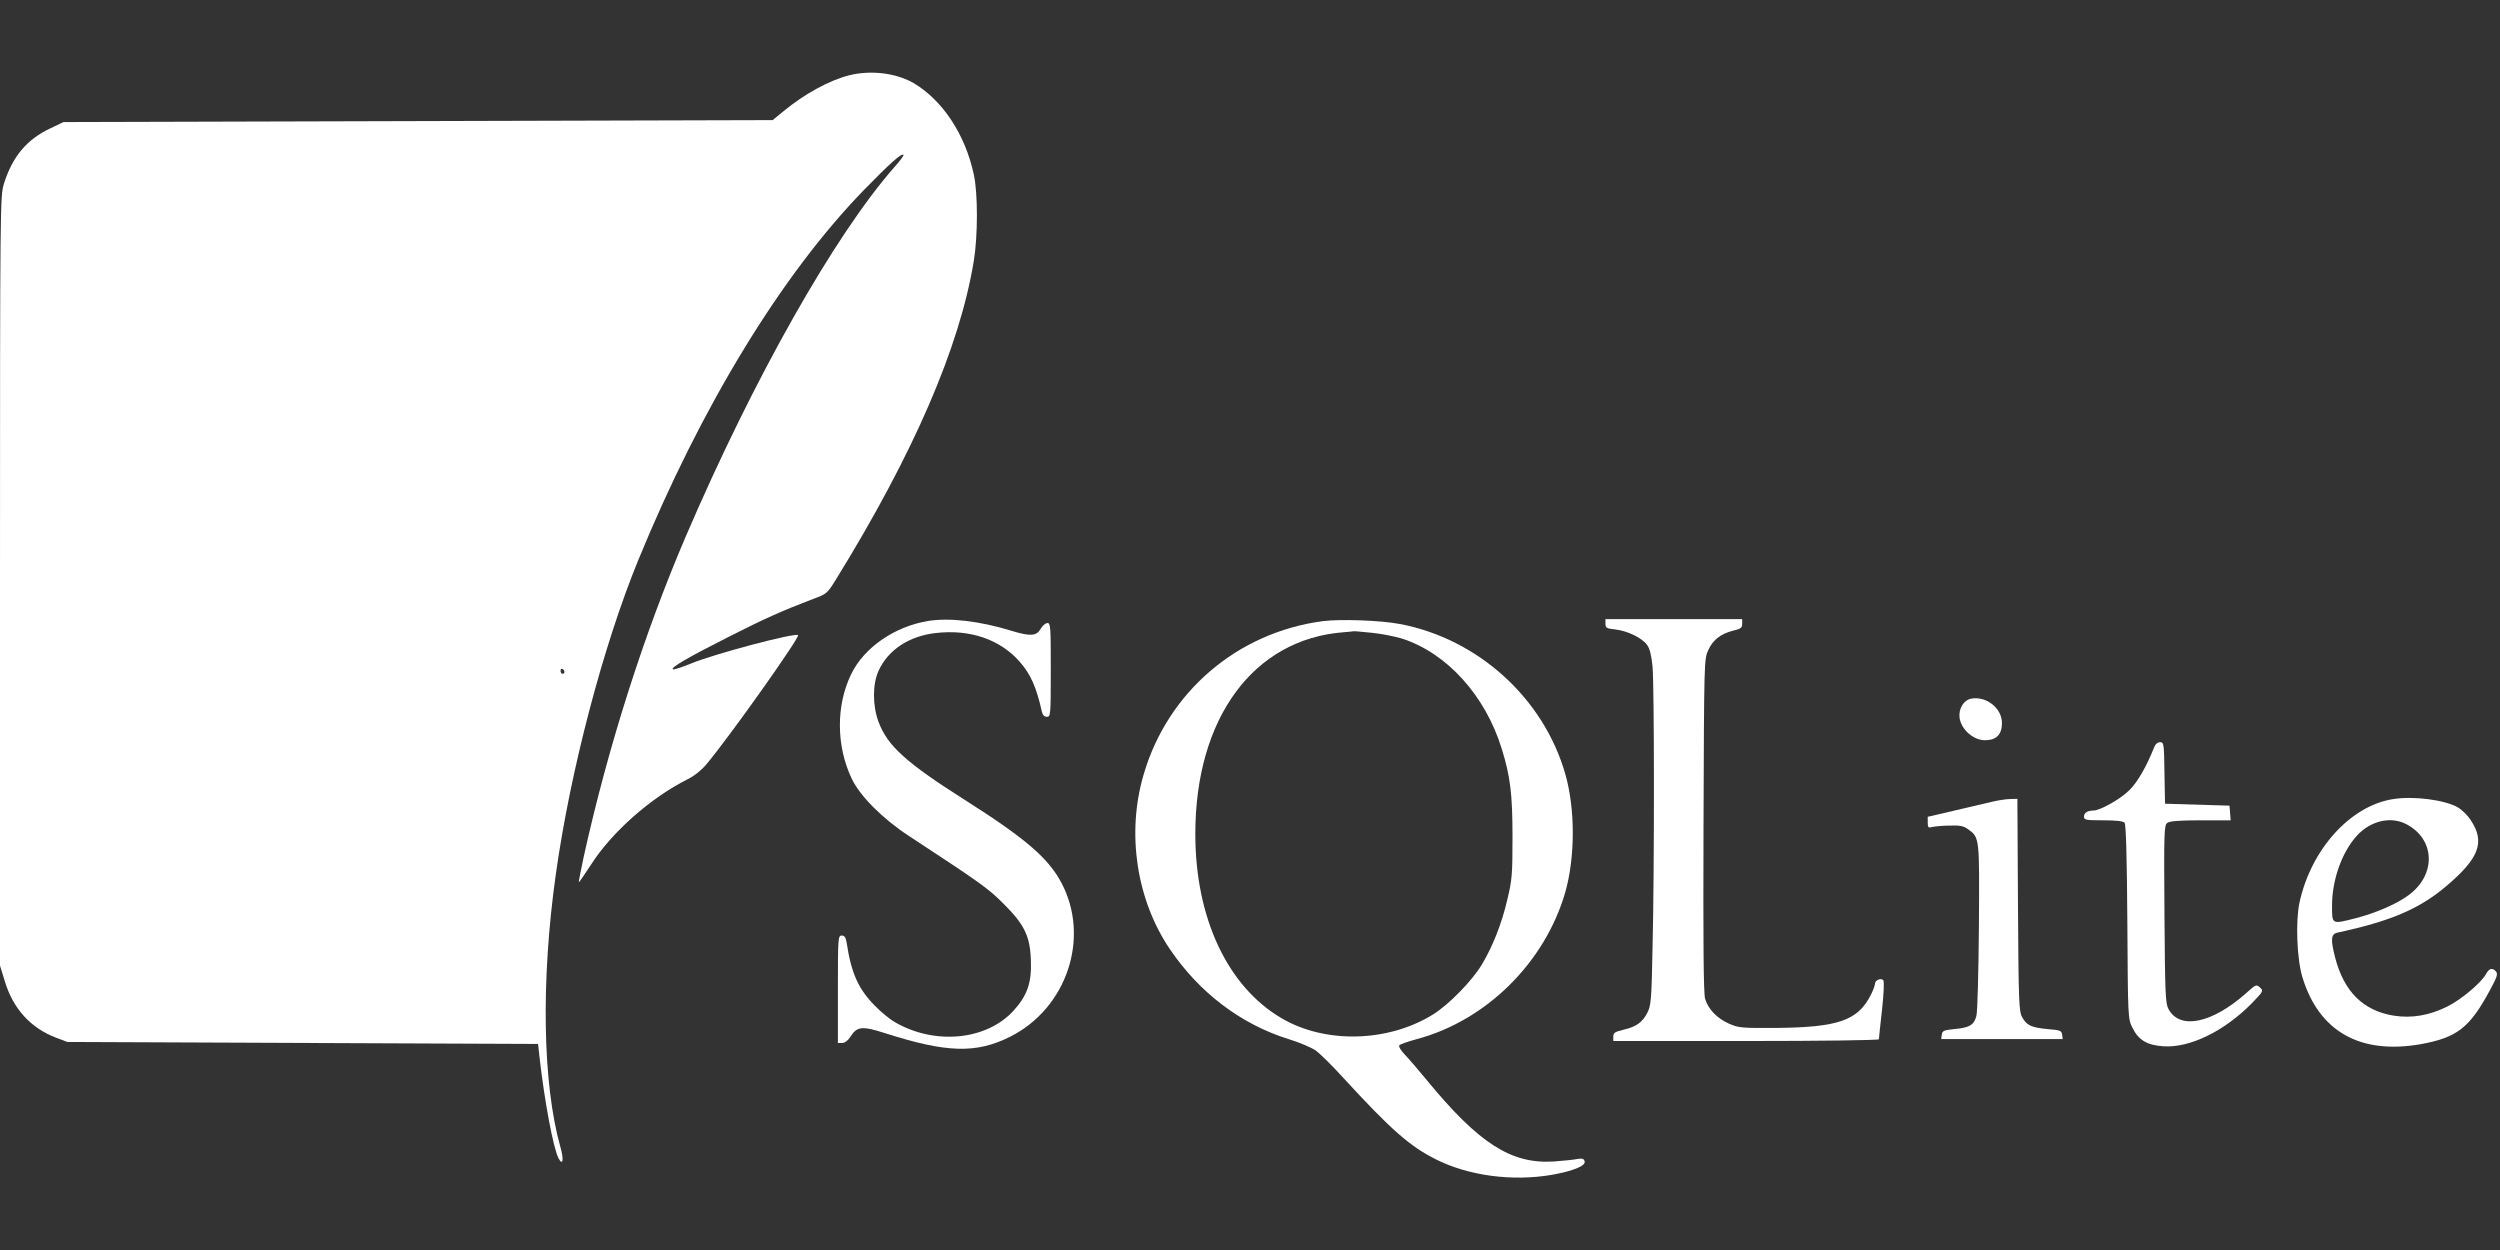
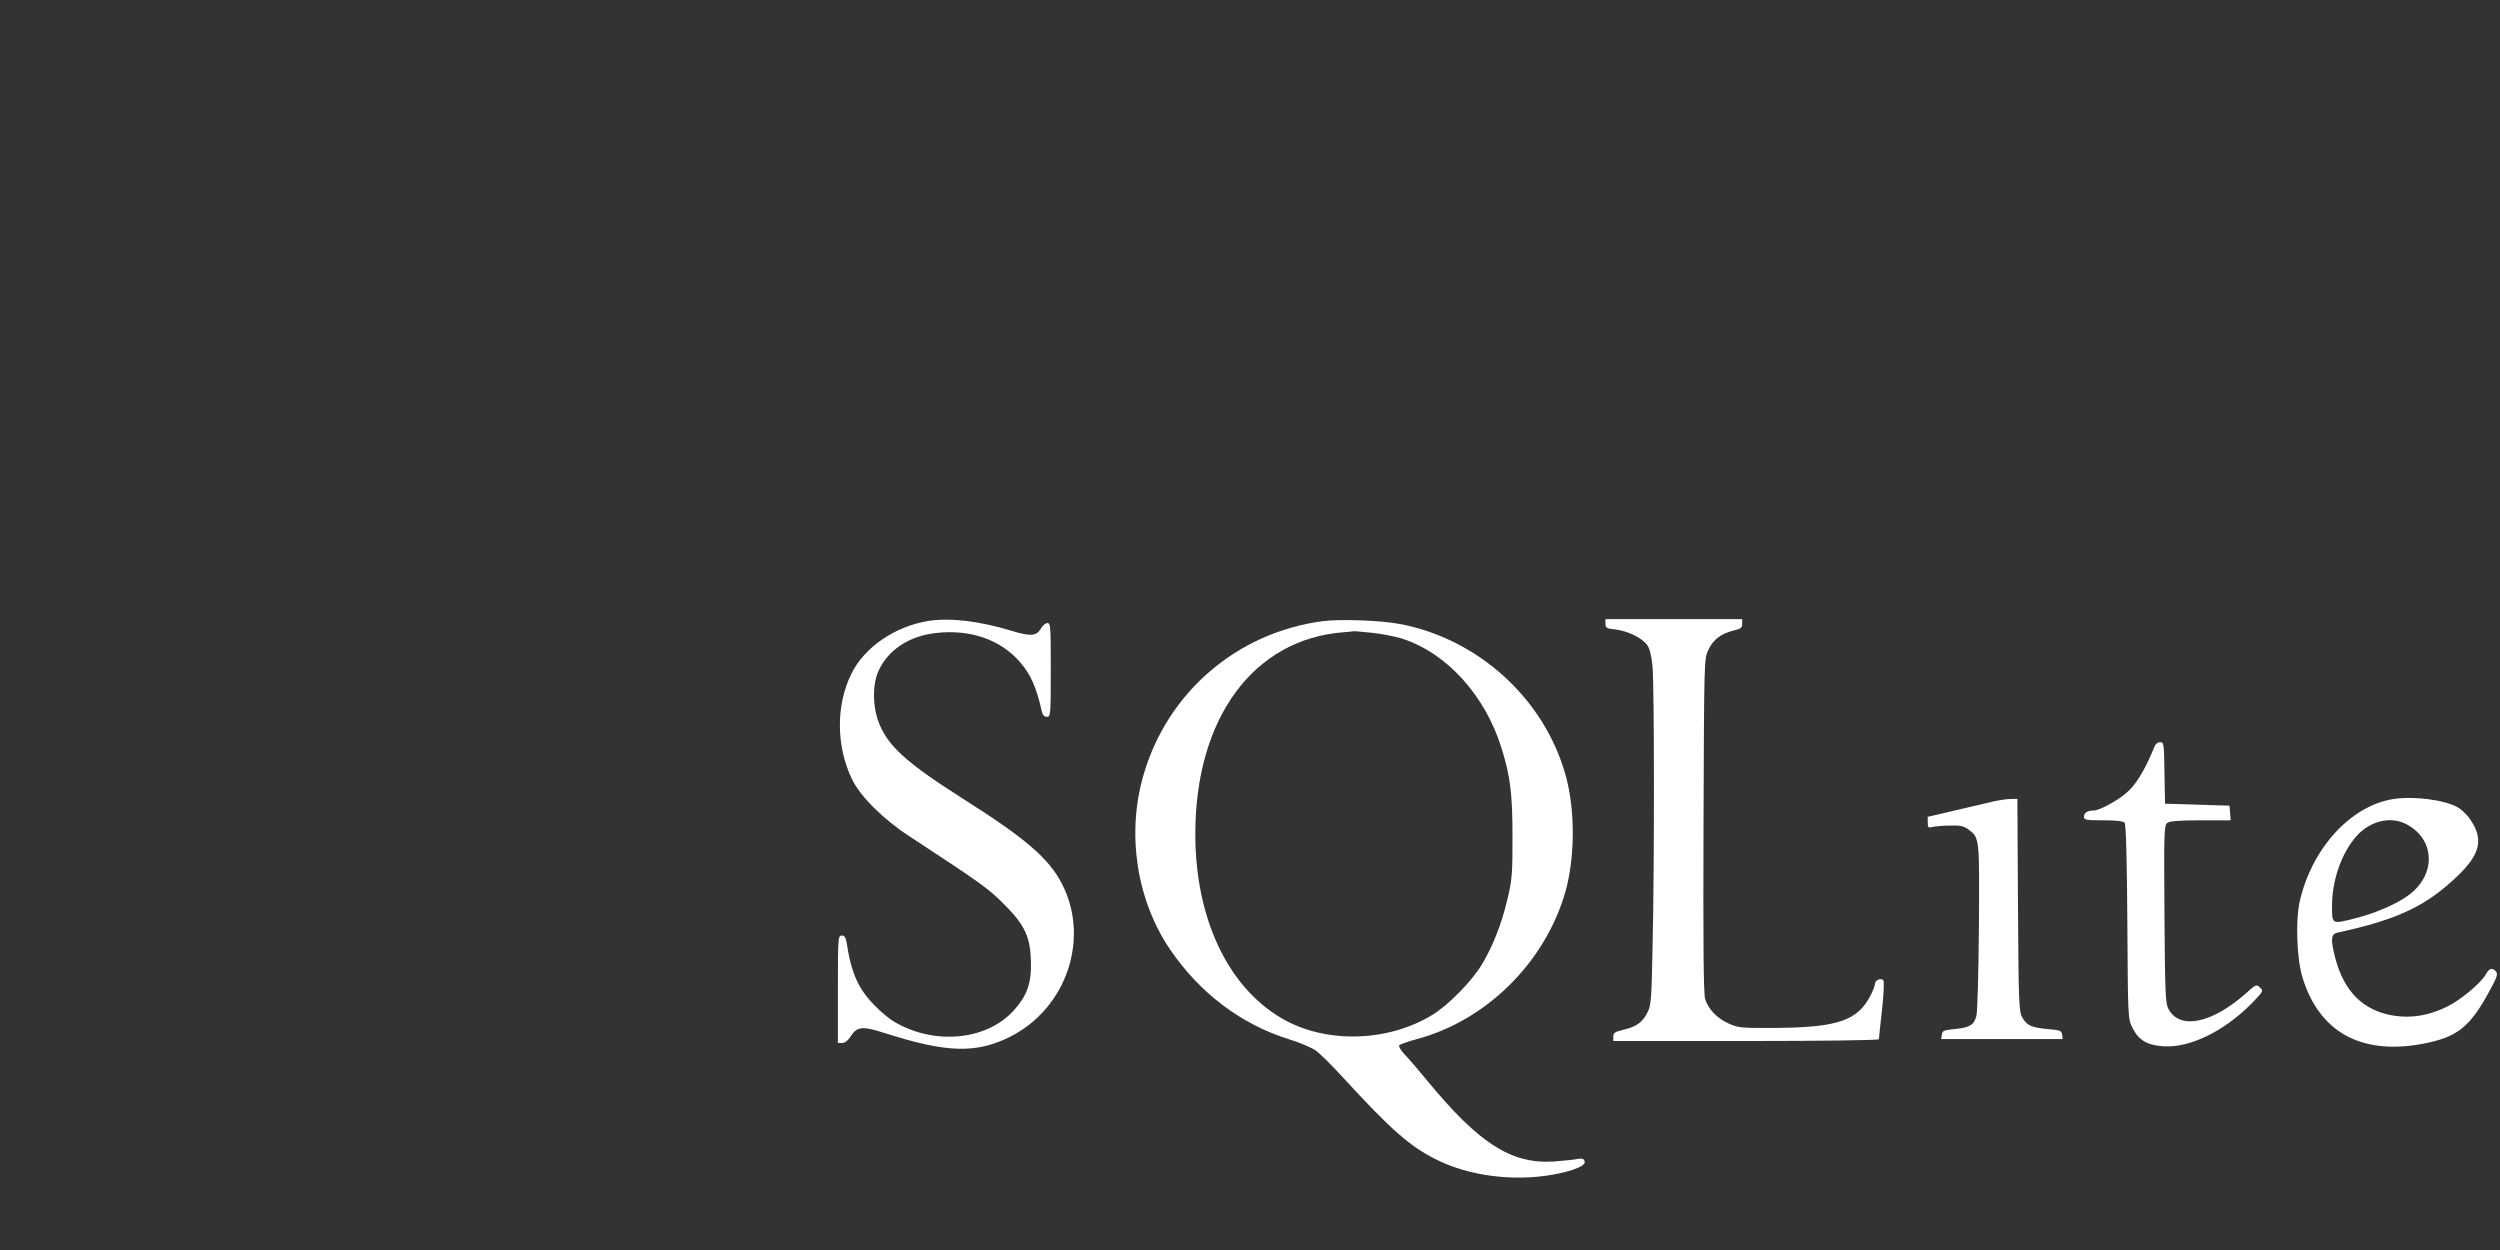
<svg xmlns="http://www.w3.org/2000/svg" version="1.0" width="1280pt" height="640pt" viewBox="0 0 1280 640" preserveAspectRatio="xMidYMid meet">
  <rect x="0" y="0" width="1280" height="640" fill="#333333" stroke="none" />
  <g transform="translate(0,640) scale(0.1,-0.1)" fill="#ffffff" stroke="none">
-     <path d="M4350 6015 c-104 -26 -234 -97 -344 -189 l-50 -41 -1815 -5 -1816 -5 -67 -32 c-121 -57 -194 -144 -238 -284 -19 -63 -20 -90 -20 -2033 l0 -1970 25 -81 c42 -140 133 -239 262 -288 l58 -22 1205 -5 1205 -5 7 -65 c26 -229 71 -470 98 -521 22 -41 28 -6 9 59 -91 325 -100 851 -23 1397 74 528 242 1168 421 1605 323 789 735 1464 1157 1898 137 140 192 189 202 179 3 -2 -18 -31 -47 -63 -305 -347 -720 -1080 -1068 -1891 -214 -499 -398 -1077 -522 -1638 -15 -71 -27 -130 -25 -132 1 -1 29 39 62 90 106 166 305 342 494 437 35 17 73 48 97 77 122 146 479 650 469 661 -14 14 -425 -95 -545 -144 -46 -19 -88 -33 -95 -31 -18 6 74 60 284 166 185 94 275 134 435 195 68 25 71 28 115 99 397 643 634 1190 706 1632 21 128 21 346 0 441 -44 206 -160 381 -309 469 -89 51 -216 67 -327 40z m-1460 -3056 c0 -5 -4 -9 -10 -9 -5 0 -10 7 -10 16 0 8 5 12 10 9 6 -3 10 -10 10 -16z" />
    <path d="M4754 3221 c-173 -28 -330 -136 -396 -273 -78 -159 -77 -368 3 -535 42 -89 159 -206 294 -294 366 -240 404 -267 481 -344 108 -107 138 -167 142 -290 5 -116 -18 -182 -89 -260 -139 -152 -404 -177 -608 -58 -25 14 -71 52 -102 84 -84 85 -121 167 -144 322 -5 28 -11 37 -25 37 -19 0 -20 -9 -20 -275 l0 -275 23 0 c14 1 29 13 42 33 33 52 59 55 177 17 316 -101 466 -105 640 -18 290 146 411 506 263 787 -67 127 -184 228 -493 424 -304 193 -397 277 -444 401 -31 84 -31 192 0 261 49 108 157 179 294 194 175 20 328 -33 428 -146 57 -65 86 -130 114 -255 4 -19 13 -28 26 -28 19 0 20 7 20 240 0 222 -1 240 -17 240 -10 0 -26 -14 -35 -30 -21 -37 -53 -39 -148 -10 -162 50 -316 68 -426 51z" />
    <path d="M6775 3220 c-439 -57 -797 -363 -920 -787 -88 -300 -36 -641 135 -893 152 -224 364 -384 607 -460 56 -17 119 -44 140 -59 22 -16 86 -79 143 -142 241 -262 337 -347 470 -414 168 -85 393 -115 596 -80 111 20 176 47 167 70 -4 13 -13 15 -37 11 -17 -4 -72 -9 -122 -13 -217 -13 -382 92 -649 417 -43 52 -94 112 -114 132 -22 24 -31 41 -26 47 6 5 46 19 90 31 355 95 655 392 759 751 51 179 52 427 0 607 -111 387 -446 691 -846 767 -100 19 -302 26 -393 15z m250 -60 c50 -5 119 -19 155 -30 229 -75 425 -291 509 -564 44 -142 55 -232 55 -451 0 -192 -2 -219 -27 -323 -28 -120 -74 -237 -129 -329 -50 -84 -170 -207 -251 -257 -230 -143 -552 -151 -776 -19 -277 163 -441 514 -441 943 0 594 298 998 760 1033 25 2 47 4 50 5 3 1 46 -3 95 -8z" />
    <path d="M8220 3206 c0 -21 6 -24 52 -29 63 -8 135 -43 161 -79 14 -18 22 -53 28 -110 9 -98 10 -1030 0 -1443 -5 -263 -8 -294 -26 -329 -25 -50 -57 -73 -122 -88 -45 -11 -53 -16 -53 -35 l0 -23 680 0 c380 0 680 4 680 9 0 5 7 73 16 151 9 85 12 146 6 152 -12 12 -42 -1 -42 -18 0 -8 -9 -34 -21 -57 -66 -132 -167 -167 -484 -170 -179 -1 -193 0 -243 22 -61 27 -107 75 -122 128 -8 27 -10 289 -8 888 3 842 3 850 24 896 25 54 63 83 127 100 40 9 47 15 47 35 l0 24 -350 0 -350 0 0 -24z" />
-     <path d="M10093 2823 c-39 -7 -66 -52 -60 -98 8 -60 71 -115 130 -115 58 0 87 29 87 88 0 76 -80 139 -157 125z" />
    <path d="M11029 2573 c-40 -100 -85 -178 -127 -219 -45 -45 -149 -104 -184 -104 -30 0 -48 -12 -48 -31 0 -17 9 -19 99 -19 68 0 102 -4 109 -13 7 -8 12 -177 14 -507 3 -495 3 -495 26 -542 31 -63 75 -90 160 -95 133 -9 310 77 450 219 61 63 62 65 43 82 -18 17 -21 16 -72 -30 -174 -154 -338 -188 -396 -81 -16 29 -18 74 -21 487 -3 421 -2 456 15 467 12 9 62 13 171 13 l153 0 -3 38 -3 37 -165 5 -165 5 -3 158 c-2 149 -3 157 -22 157 -13 0 -25 -10 -31 -27z" />
    <path d="M12255 2309 c-220 -33 -423 -257 -482 -532 -20 -96 -13 -286 15 -379 84 -279 296 -399 607 -344 186 34 250 84 355 279 34 63 40 80 30 92 -18 22 -35 18 -51 -11 -24 -45 -126 -131 -198 -167 -92 -46 -184 -62 -276 -47 -155 25 -254 123 -299 297 -24 93 -22 121 12 128 269 58 414 119 551 233 174 146 207 230 131 343 -16 25 -46 54 -67 66 -68 38 -225 58 -328 42z m64 -128 c150 -77 156 -260 12 -365 -59 -44 -168 -91 -269 -117 -125 -32 -122 -33 -122 64 0 132 50 272 126 357 70 77 172 102 253 61z" />
    <path d="M10195 2294 c-33 -8 -120 -28 -192 -45 l-133 -31 0 -29 c0 -26 3 -29 24 -23 14 3 54 7 89 7 52 2 71 -2 94 -19 59 -43 58 -40 55 -499 -2 -234 -7 -437 -13 -457 -12 -46 -35 -60 -114 -67 -53 -5 -60 -9 -63 -28 l-3 -23 311 0 311 0 -3 23 c-3 20 -10 23 -74 28 -84 8 -108 19 -131 62 -16 29 -18 79 -21 575 l-3 542 -37 -1 c-20 0 -64 -7 -97 -15z" />
  </g>
</svg>